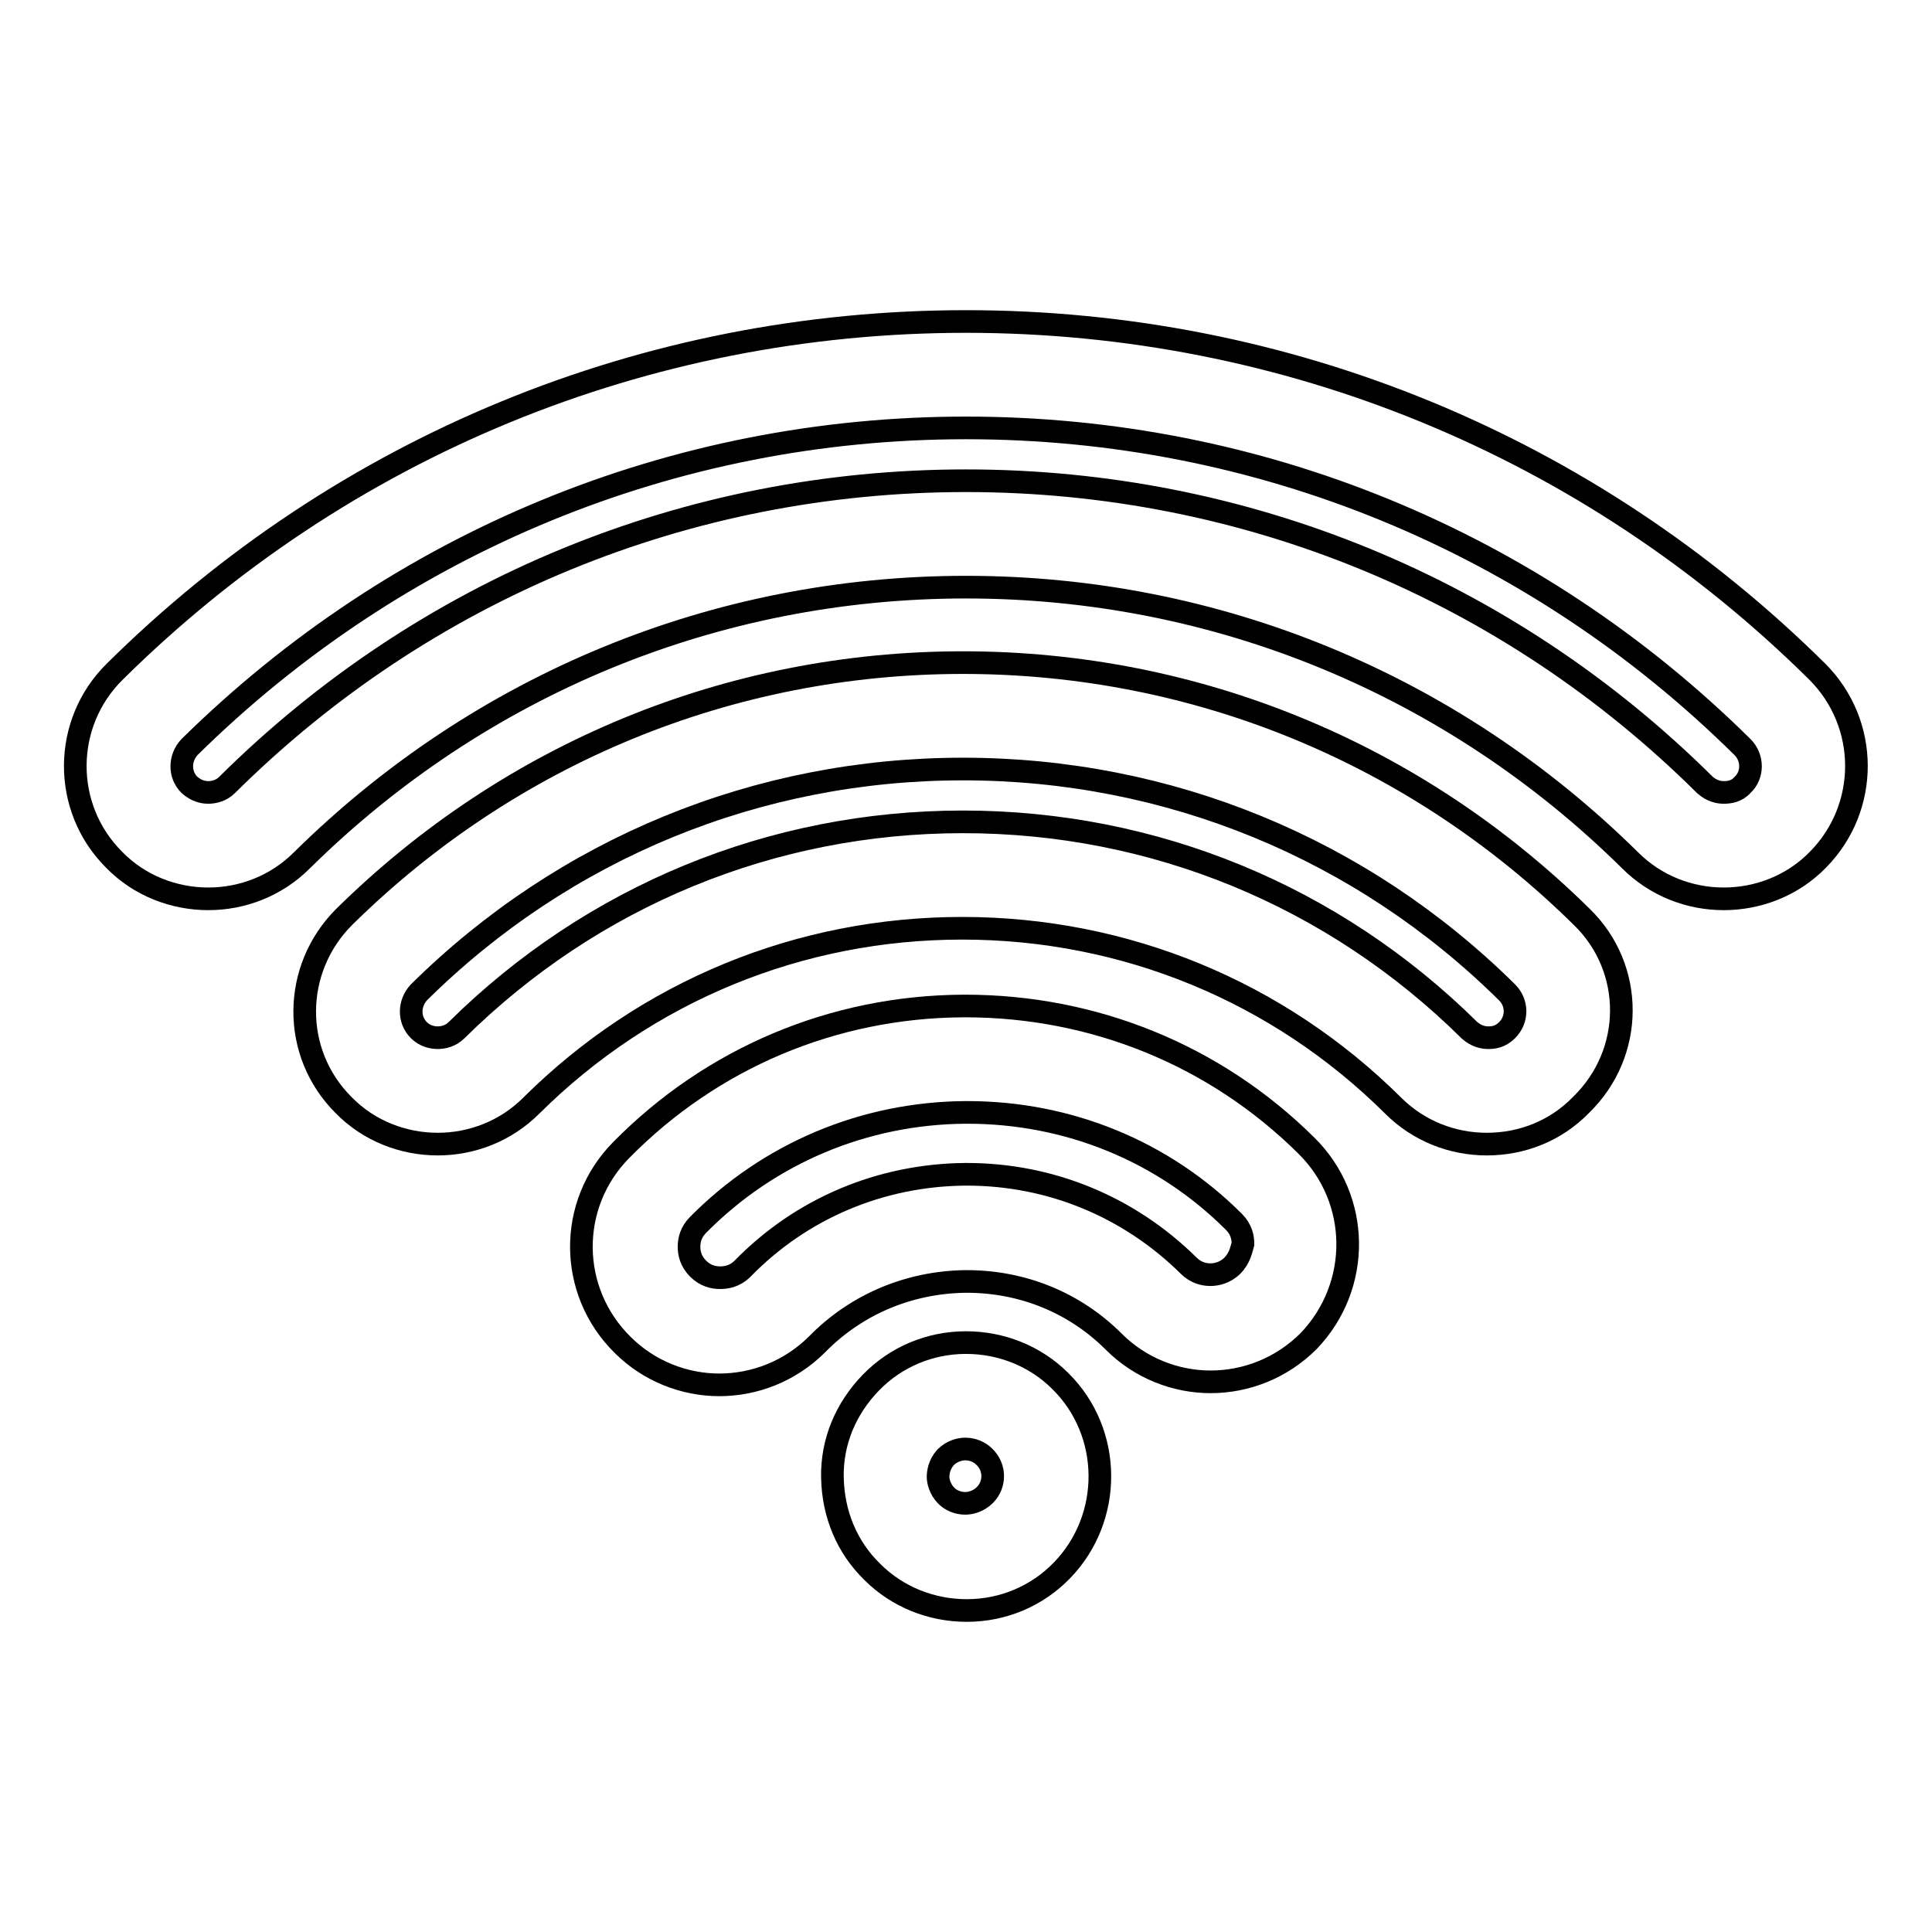
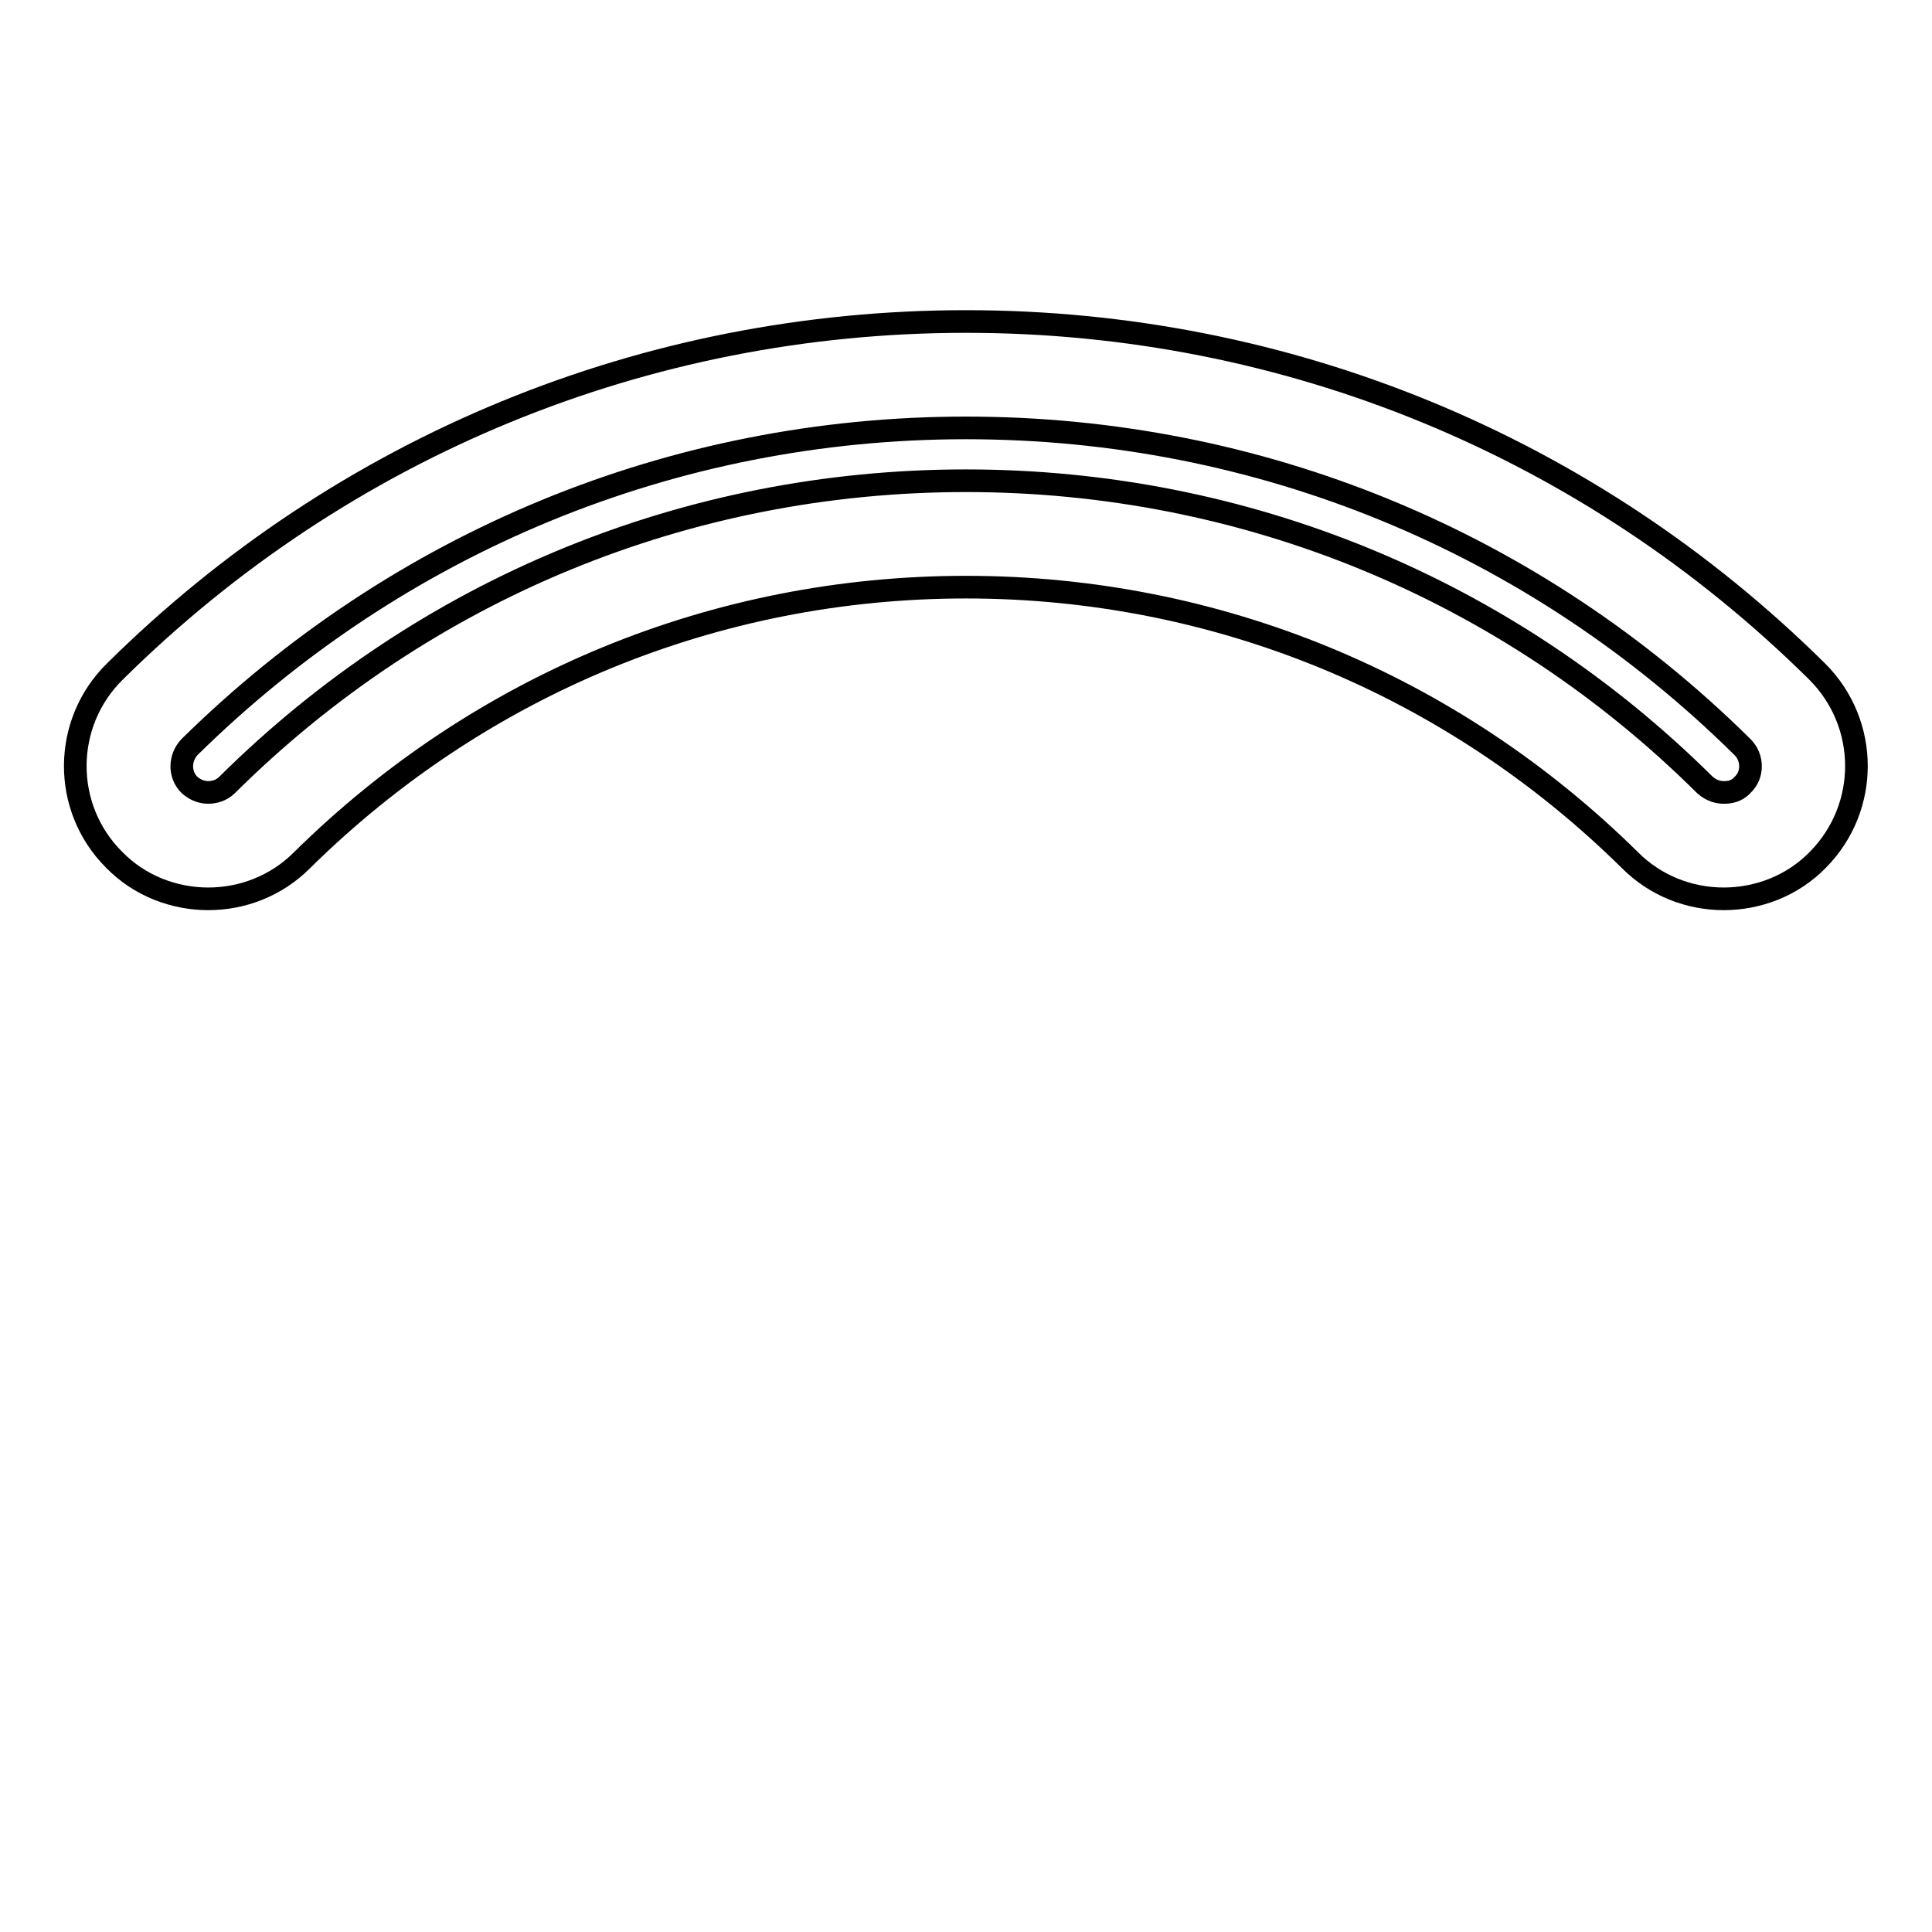
<svg xmlns="http://www.w3.org/2000/svg" version="1.1" x="0px" y="0px" viewBox="0 0 256 256" enable-background="new 0 0 256 256" xml:space="preserve">
  <g>
    <g>
-       <path stroke-width="3" fill-opacity="0" stroke="#000000" d="M140.5,183c-3.3-3.3-7.8-5.1-12.5-5.1c-4.8,0-9.3,1.9-12.6,5.3c-3.3,3.4-5.2,7.8-5.1,12.6s1.9,9.2,5.3,12.5c3.3,3.3,7.8,5.1,12.5,5.1c4.8,0,9.3-1.9,12.6-5.3C147.5,201.1,147.4,189.8,140.5,183z M130.5,198.1c-0.9,0.9-2,1.1-2.6,1.1c-1,0-1.9-0.4-2.5-1c-0.9-0.9-1.1-2-1.1-2.5s0.1-1.6,1-2.6c0.9-0.9,2-1.1,2.6-1.1c1,0,1.9,0.4,2.5,1C131.9,194.4,131.9,196.7,130.5,198.1z" />
-       <path stroke-width="3" fill-opacity="0" stroke="#000000" d="M173.1,151.8c-12.1-12-28.2-18.5-45.2-18.5c-0.1,0-0.2,0-0.3,0c-17.2,0.1-33.3,6.9-45.3,19.1c-7.1,7.2-7,18.7,0.2,25.8c3.5,3.5,8.2,5.3,12.8,5.3c4.7,0,9.4-1.8,13-5.4c5.2-5.3,12.2-8.2,19.6-8.3c0,0,0.1,0,0.2,0c7.4,0,14.3,2.8,19.5,8c3.5,3.5,8.2,5.3,12.8,5.3c4.7,0,9.4-1.8,13-5.4C180.4,170.4,180.3,158.9,173.1,151.8z M163.3,167.7c-1,1-2.2,1.2-2.9,1.2c-0.8,0-1.9-0.2-2.9-1.2c-7.9-7.8-18.3-12.1-29.4-12.1h-0.2h0h0c-11.2,0.1-21.7,4.5-29.5,12.5c-1.1,1.1-2.3,1.2-3,1.2c-0.8,0-1.9-0.2-2.9-1.2c-1-1-1.2-2.1-1.2-2.9c0-0.8,0.2-1.9,1.2-2.9c9.4-9.5,22-14.8,35.4-14.9h0.3c13.3,0,25.9,5.1,35.3,14.5c1,1,1.2,2.1,1.2,2.9C164.5,165.5,164.3,166.7,163.3,167.7z" />
-       <path stroke-width="3" fill-opacity="0" stroke="#000000" d="M209.6,121.5c-22-21.7-51.1-33.7-82-33.7c-30.9,0-60,12-82,33.7c-6.9,6.9-7,18-0.1,24.9c3.4,3.5,8,5.2,12.5,5.2c4.5,0,9-1.7,12.4-5.1c15.3-15.2,35.6-23.5,57.1-23.5c21.6,0,41.9,8.4,57.1,23.5c3.4,3.4,7.9,5.1,12.4,5.1c4.6,0,9.1-1.7,12.5-5.2C216.6,139.5,216.6,128.3,209.6,121.5z M199.7,136.5c-0.9,0.9-1.8,1-2.5,1c-0.7,0-1.6-0.2-2.5-1c-18-17.8-41.8-27.6-67.1-27.6c-25.3,0-49.1,9.8-67.1,27.6c-0.8,0.8-1.8,1-2.5,1c-0.7,0-1.7-0.2-2.5-1c-1.4-1.4-1.3-3.6,0-5c19.3-19.1,44.9-29.6,72.1-29.6s52.8,10.5,72.1,29.6C201.1,132.9,201.1,135.1,199.7,136.5z" />
      <path stroke-width="3" fill-opacity="0" stroke="#000000" d="M240.8,89C210.6,59.1,170.5,42.6,128,42.6C85.5,42.6,45.4,59.1,15.2,89c-6.9,6.8-7,18-0.1,24.9c3.4,3.5,8,5.2,12.5,5.2c4.5,0,9-1.7,12.4-5.1c23.6-23.3,54.8-36.2,88-36.2c33.2,0,64.4,12.9,88,36.2c3.4,3.4,7.9,5.1,12.4,5.1c4.5,0,9.1-1.7,12.5-5.2C247.7,107,247.7,95.9,240.8,89z M230.9,104c-0.8,0.9-1.8,1-2.5,1c-0.7,0-1.6-0.2-2.5-1c-26.2-26-61-40.3-97.9-40.3c-36.9,0-71.7,14.3-97.9,40.3c-0.8,0.8-1.8,1-2.5,1c-0.7,0-1.6-0.2-2.5-1c-1.4-1.4-1.3-3.6,0-5C52.7,71.8,89.2,56.7,128,56.7c38.8,0,75.3,15,102.9,42.3C232.3,100.4,232.3,102.7,230.9,104z" />
    </g>
  </g>
</svg>